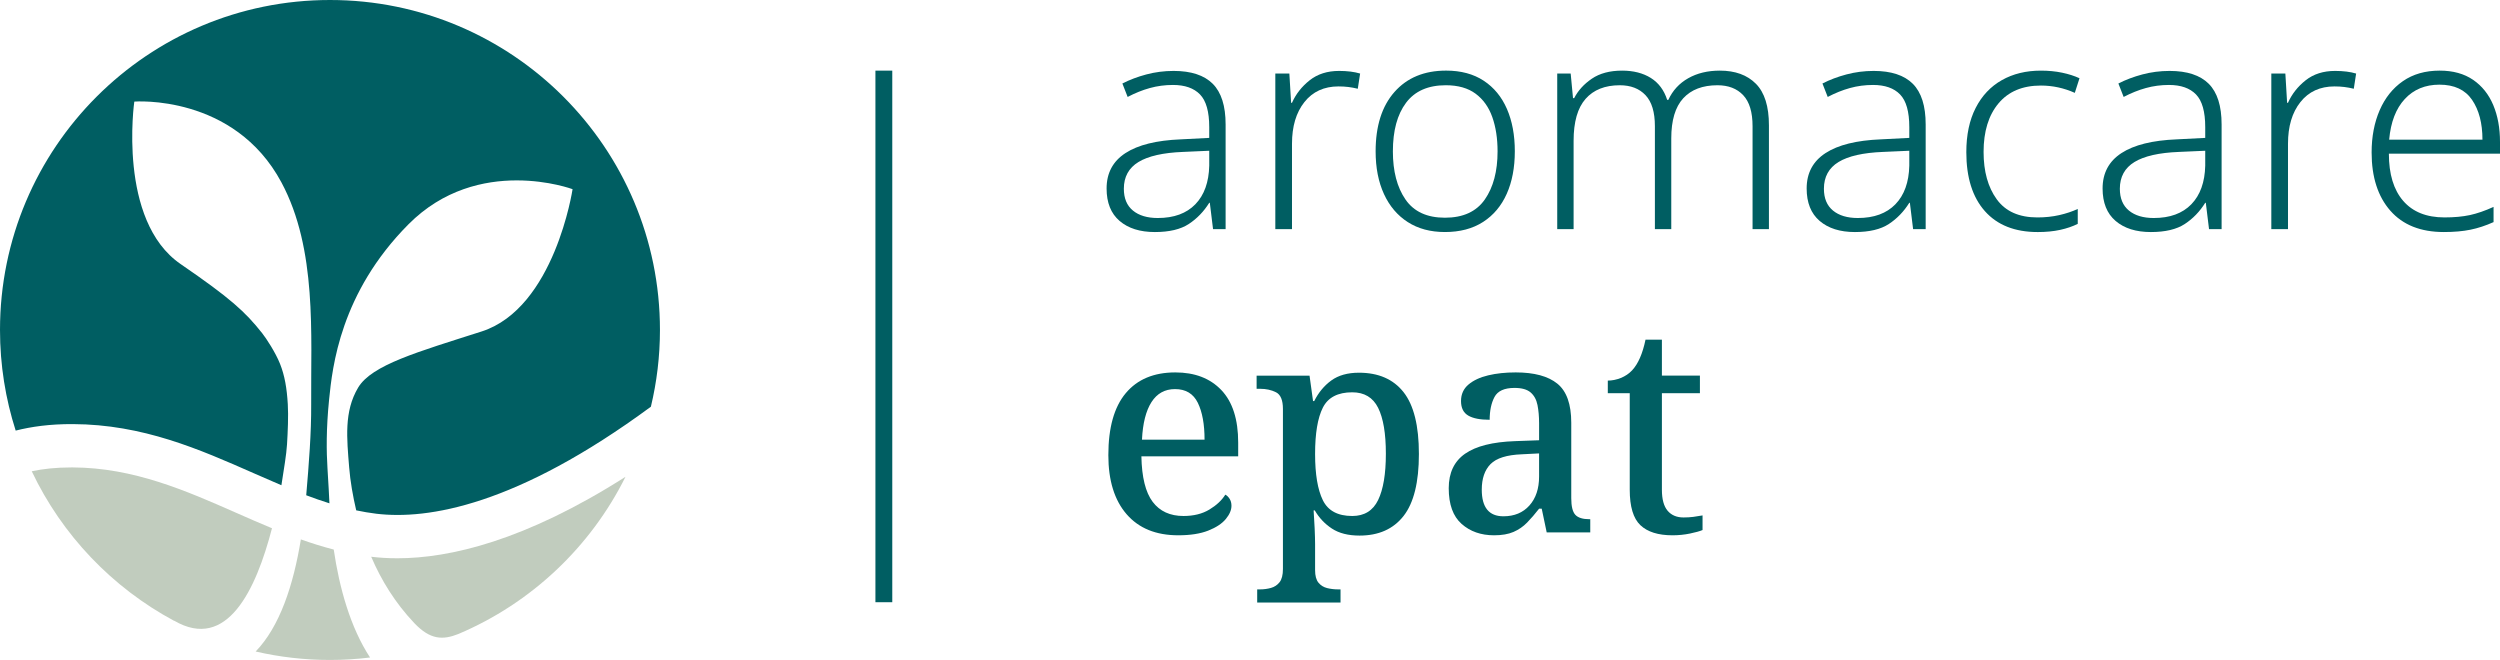
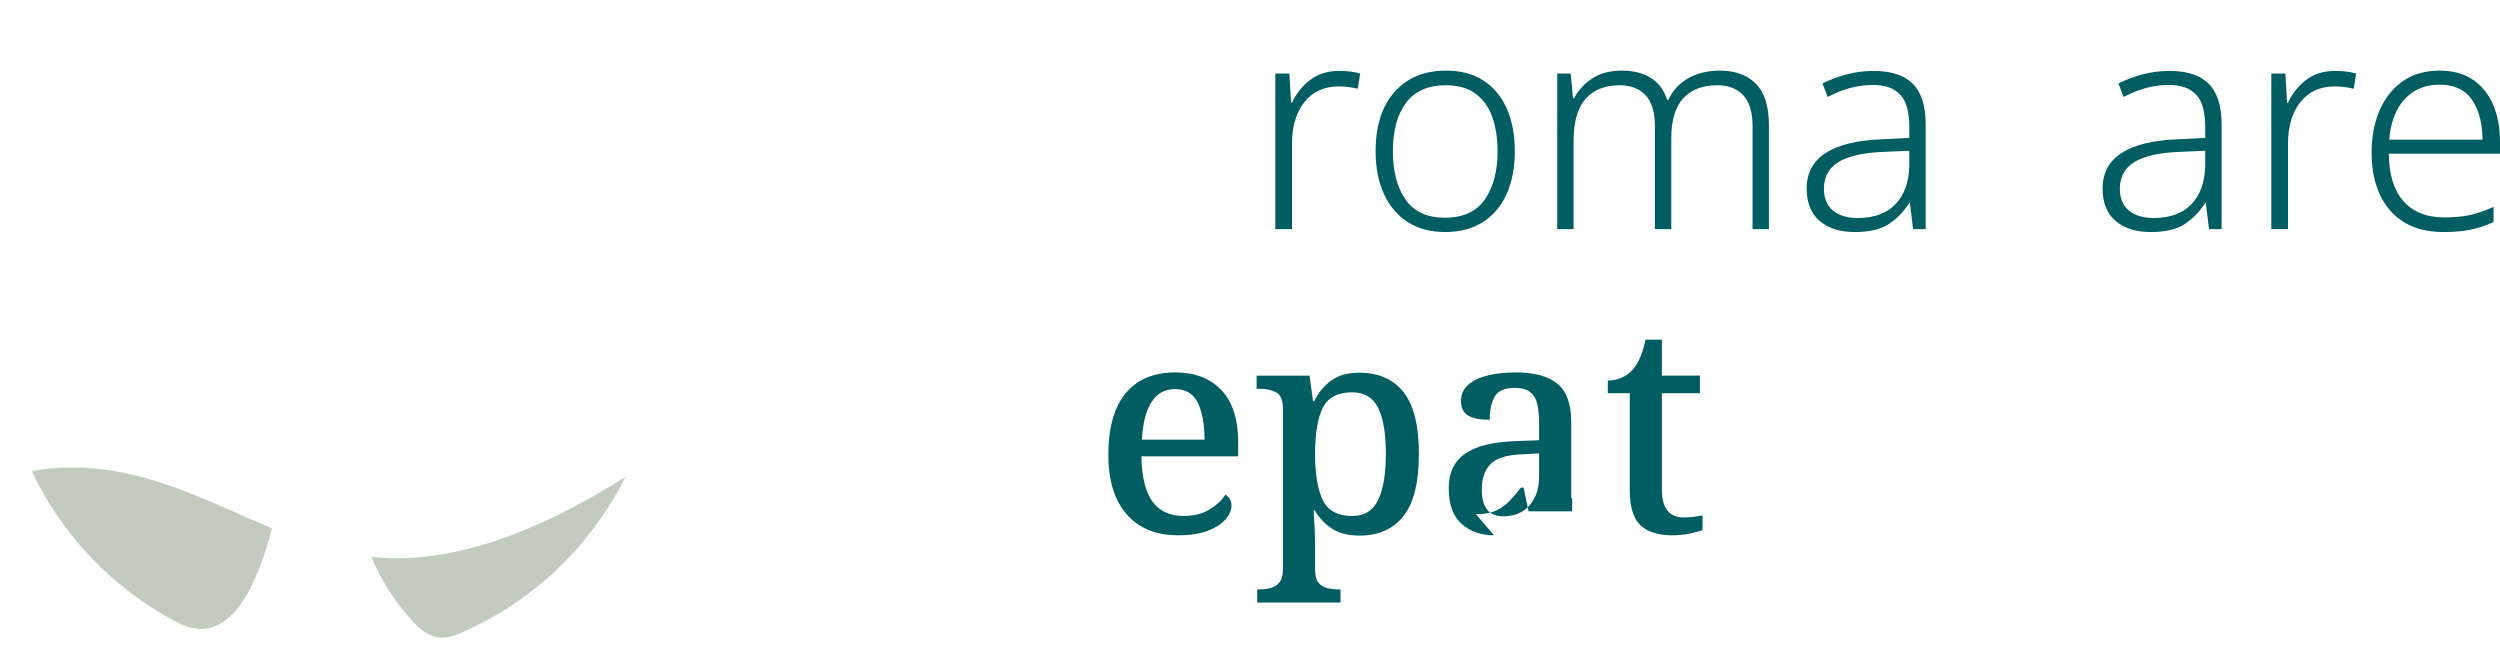
<svg xmlns="http://www.w3.org/2000/svg" id="Ebene_1" version="1.1" viewBox="0 0 557.133 147.074">
  <defs>
    <style>
      .st0 {
        fill: #c1ccbe;
      }

      .st1 {
        fill: #005e62;
      }

      .st2 {
        fill: none;
        stroke: #005e62;
        stroke-miterlimit: 10;
        stroke-width: 3.755px;
      }

      .st3 {
        isolation: isolate;
      }
    </style>
  </defs>
  <g class="st3">
    <g class="st3">
-       <path class="st1" d="M261.531,15.804c3.91,0,6.82.956,8.732,2.867,1.912,1.913,2.868,4.932,2.868,9.059v23.33h-2.802l-.717-5.865h-.13c-1.217,1.955-2.737,3.53-4.562,4.725s-4.345,1.792-7.56,1.792c-3.302,0-5.92-.824-7.853-2.476-1.934-1.651-2.9-4.062-2.9-7.234,0-3.432,1.401-6.061,4.203-7.885,2.802-1.825,6.918-2.846,12.35-3.063l6.321-.325v-2.411c0-3.432-.685-5.854-2.053-7.267-1.369-1.412-3.379-2.118-6.028-2.118-1.782,0-3.498.228-5.148.685-1.651.456-3.302,1.119-4.953,1.987l-1.173-2.998c1.607-.825,3.389-1.499,5.344-2.02,1.955-.521,3.975-.782,6.061-.782ZM269.482,33.595l-5.865.261c-4.432.174-7.733.923-9.906,2.248-2.173,1.326-3.258,3.313-3.258,5.963,0,2.129.673,3.747,2.021,4.856,1.346,1.107,3.193,1.661,5.539,1.661,3.606,0,6.396-1.02,8.374-3.062,1.977-2.042,3.008-4.909,3.096-8.602v-3.323Z" />
      <path class="st1" d="M298.416,15.804c1.824,0,3.389.195,4.692.586l-.521,3.389c-.695-.173-1.391-.303-2.086-.391-.695-.086-1.434-.13-2.215-.13-3.216,0-5.746,1.163-7.593,3.486-1.847,2.324-2.769,5.42-2.769,9.286v19.029h-3.715V16.391h3.129l.391,6.517h.195c.869-1.955,2.184-3.627,3.942-5.018,1.76-1.39,3.943-2.085,6.55-2.085Z" />
      <path class="st1" d="M337.582,33.725c0,3.606-.598,6.757-1.792,9.449-1.195,2.694-2.955,4.79-5.278,6.289-2.325,1.499-5.16,2.248-8.505,2.248-3.216,0-5.974-.738-8.276-2.216-2.303-1.476-4.073-3.562-5.311-6.256-1.238-2.693-1.857-5.865-1.857-9.515,0-5.646,1.4-10.057,4.203-13.229,2.802-3.171,6.636-4.757,11.502-4.757,3.302,0,6.094.75,8.374,2.248,2.281,1.499,4.008,3.595,5.181,6.289,1.174,2.694,1.76,5.844,1.76,9.449ZM310.407,33.725c0,4.432.934,8.006,2.802,10.721,1.868,2.716,4.801,4.072,8.798,4.072,4.041,0,7.006-1.356,8.896-4.072,1.89-2.715,2.835-6.289,2.835-10.721,0-2.867-.391-5.408-1.173-7.624s-2.021-3.953-3.715-5.214c-1.694-1.259-3.91-1.89-6.647-1.89-3.953,0-6.907,1.303-8.862,3.91-1.955,2.606-2.933,6.213-2.933,10.817Z" />
      <path class="st1" d="M383.265,15.739c3.432,0,6.115.978,8.049,2.933,1.933,1.955,2.899,5.04,2.899,9.254v23.135h-3.649v-22.939c0-3.128-.695-5.43-2.085-6.907-1.391-1.477-3.302-2.216-5.734-2.216-3.303,0-5.844.967-7.625,2.899-1.782,1.934-2.672,4.921-2.672,8.961v20.202h-3.649v-22.939c0-3.128-.695-5.43-2.086-6.907-1.391-1.477-3.302-2.216-5.734-2.216-3.302,0-5.844,1.01-7.625,3.03s-2.672,5.138-2.672,9.352v19.681h-3.649V16.391h2.998l.521,5.474h.261c.868-1.694,2.183-3.138,3.942-4.333,1.76-1.194,4.008-1.792,6.745-1.792,2.519,0,4.648.544,6.387,1.629,1.736,1.086,2.954,2.716,3.649,4.887h.261c.955-2.085,2.433-3.692,4.431-4.822,1.998-1.129,4.344-1.695,7.038-1.695Z" />
      <path class="st1" d="M417.543,15.804c3.91,0,6.82.956,8.732,2.867,1.911,1.913,2.867,4.932,2.867,9.059v23.33h-2.802l-.717-5.865h-.131c-1.217,1.955-2.736,3.53-4.561,4.725-1.824,1.194-4.345,1.792-7.56,1.792-3.302,0-5.92-.824-7.853-2.476-1.934-1.651-2.9-4.062-2.9-7.234,0-3.432,1.401-6.061,4.204-7.885,2.802-1.825,6.918-2.846,12.349-3.063l6.321-.325v-2.411c0-3.432-.684-5.854-2.053-7.267-1.368-1.412-3.378-2.118-6.027-2.118-1.782,0-3.498.228-5.148.685-1.651.456-3.303,1.119-4.953,1.987l-1.173-2.998c1.606-.825,3.389-1.499,5.344-2.02,1.955-.521,3.976-.782,6.061-.782ZM425.493,33.595l-5.865.261c-4.431.174-7.733.923-9.905,2.248-2.173,1.326-3.258,3.313-3.258,5.963,0,2.129.673,3.747,2.019,4.856,1.347,1.107,3.193,1.661,5.54,1.661,3.606,0,6.396-1.02,8.374-3.062,1.976-2.042,3.008-4.909,3.095-8.602v-3.323Z" />
-       <path class="st1" d="M454.102,51.712c-5.083,0-9.004-1.553-11.763-4.659-2.759-3.106-4.138-7.483-4.138-13.132,0-3.866.694-7.157,2.085-9.872,1.39-2.715,3.334-4.779,5.833-6.191,2.497-1.411,5.397-2.118,8.699-2.118,1.694,0,3.269.153,4.725.457,1.455.304,2.748.717,3.878,1.238l-1.043,3.258c-2.434-1.085-4.952-1.629-7.56-1.629-4.084,0-7.233,1.326-9.449,3.975-2.216,2.65-3.323,6.257-3.323,10.818,0,4.345.978,7.863,2.933,10.557,1.955,2.694,4.974,4.041,9.059,4.041,1.736,0,3.366-.174,4.888-.521,1.52-.348,2.889-.804,4.106-1.369v3.324c-1.131.565-2.434,1.01-3.91,1.336-1.478.325-3.15.488-5.019.488Z" />
      <path class="st1" d="M483.493,15.804c3.91,0,6.82.956,8.732,2.867,1.911,1.913,2.867,4.932,2.867,9.059v23.33h-2.802l-.717-5.865h-.131c-1.217,1.955-2.736,3.53-4.561,4.725-1.824,1.194-4.345,1.792-7.56,1.792-3.302,0-5.92-.824-7.853-2.476-1.934-1.651-2.9-4.062-2.9-7.234,0-3.432,1.401-6.061,4.204-7.885,2.802-1.825,6.918-2.846,12.349-3.063l6.321-.325v-2.411c0-3.432-.684-5.854-2.053-7.267-1.368-1.412-3.378-2.118-6.027-2.118-1.782,0-3.498.228-5.148.685-1.651.456-3.303,1.119-4.953,1.987l-1.173-2.998c1.606-.825,3.389-1.499,5.344-2.02,1.955-.521,3.976-.782,6.061-.782ZM491.443,33.595l-5.865.261c-4.431.174-7.733.923-9.905,2.248-2.173,1.326-3.258,3.313-3.258,5.963,0,2.129.673,3.747,2.019,4.856,1.347,1.107,3.193,1.661,5.54,1.661,3.606,0,6.396-1.02,8.374-3.062,1.976-2.042,3.008-4.909,3.095-8.602v-3.323Z" />
      <path class="st1" d="M520.378,15.804c1.824,0,3.389.195,4.692.586l-.521,3.389c-.695-.173-1.391-.303-2.086-.391-.695-.086-1.434-.13-2.215-.13-3.216,0-5.746,1.163-7.593,3.486-1.847,2.324-2.769,5.42-2.769,9.286v19.029h-3.715V16.391h3.129l.391,6.517h.195c.869-1.955,2.184-3.627,3.942-5.018,1.76-1.39,3.943-2.085,6.55-2.085Z" />
      <path class="st1" d="M543.708,15.739c2.954,0,5.431.685,7.43,2.053,1.997,1.368,3.496,3.248,4.496,5.637.999,2.39,1.499,5.127,1.499,8.211v2.606h-24.764c0,4.561,1.065,8.07,3.193,10.524,2.128,2.455,5.19,3.683,9.188,3.683,2.172,0,4.061-.174,5.67-.521,1.606-.348,3.366-.955,5.278-1.825v3.389c-1.738.782-3.454,1.348-5.148,1.694-1.694.348-3.672.521-5.93.521-5.171,0-9.146-1.585-11.926-4.757-2.781-3.171-4.171-7.494-4.171-12.969,0-3.519.597-6.657,1.792-9.417,1.194-2.758,2.921-4.92,5.181-6.484,2.259-1.564,4.995-2.346,8.211-2.346ZM543.644,18.867c-3.172,0-5.746,1.065-7.723,3.193-1.978,2.13-3.14,5.148-3.486,9.059h20.788c0-3.649-.771-6.604-2.313-8.863-1.542-2.258-3.965-3.388-7.266-3.388Z" />
    </g>
    <g class="st3">
      <path class="st1" d="M262.574,119.292c-4.953,0-8.788-1.563-11.502-4.691-2.716-3.129-4.073-7.516-4.073-13.164,0-6.126,1.292-10.73,3.877-13.815,2.584-3.085,6.266-4.627,11.046-4.627,4.344,0,7.765,1.315,10.264,3.942,2.498,2.629,3.748,6.528,3.748,11.697v3.063h-21.571c.086,4.649.922,8.026,2.509,10.134,1.585,2.107,3.878,3.16,6.875,3.16,2.258,0,4.181-.477,5.767-1.434,1.585-.955,2.77-2.063,3.552-3.323.347.174.662.478.945.912.282.435.424.956.424,1.563,0,.956-.424,1.945-1.271,2.966-.847,1.022-2.15,1.879-3.91,2.574-1.76.694-3.987,1.042-6.68,1.042ZM254.493,97.983h13.946c0-3.432-.5-6.169-1.498-8.211-1-2.042-2.694-3.062-5.083-3.062-2.259,0-4.008.967-5.246,2.899-1.238,1.934-1.945,4.725-2.118,8.374Z" />
      <path class="st1" d="M280.169,134.281v-2.933h.587c.868,0,1.694-.109,2.477-.326.782-.218,1.422-.642,1.922-1.27.499-.631.75-1.619.75-2.965v-35.648c0-1.955-.512-3.193-1.531-3.714-1.022-.521-2.206-.782-3.552-.782h-.782v-2.933h11.795l.782,5.669h.261c.955-1.911,2.227-3.442,3.812-4.594,1.585-1.15,3.639-1.727,6.158-1.727,4.344,0,7.657,1.444,9.938,4.333,2.28,2.89,3.421,7.484,3.421,13.783s-1.141,10.905-3.421,13.815c-2.281,2.911-5.551,4.366-9.808,4.366-2.521,0-4.573-.521-6.159-1.565-1.586-1.042-2.856-2.389-3.812-4.04h-.261c.086,1.173.163,2.499.228,3.976.065,1.477.098,2.649.098,3.519v5.8c0,1.26.25,2.193.75,2.803.499.607,1.141,1.01,1.922,1.205.782.196,1.607.294,2.477.294h.521v2.933h-18.573ZM301.349,114.991c2.693,0,4.616-1.184,5.768-3.552,1.15-2.367,1.728-5.81,1.728-10.329s-.577-7.928-1.728-10.231c-1.151-2.302-3.074-3.453-5.768-3.453-3.215,0-5.398,1.14-6.549,3.421-1.151,2.28-1.728,5.725-1.728,10.329,0,4.519.576,7.95,1.728,10.296,1.15,2.347,3.334,3.519,6.549,3.519Z" />
-       <path class="st1" d="M332.954,119.292c-2.911,0-5.322-.847-7.233-2.541-1.912-1.694-2.867-4.344-2.867-7.951,0-3.431,1.216-5.995,3.649-7.689,2.433-1.694,6.147-2.628,11.144-2.802l5.344-.196v-3.779c0-1.52-.12-2.878-.358-4.073-.239-1.194-.749-2.128-1.531-2.802-.782-.673-1.978-1.01-3.584-1.01-2.26,0-3.748.674-4.465,2.019-.717,1.348-1.075,3.042-1.075,5.083-2.129,0-3.726-.315-4.789-.944-1.065-.63-1.597-1.705-1.597-3.227,0-1.52.554-2.747,1.661-3.682,1.108-.934,2.574-1.618,4.399-2.053,1.824-.434,3.866-.651,6.126-.651,4.127,0,7.222.837,9.286,2.509,2.062,1.673,3.096,4.572,3.096,8.699v16.814c0,1.825.303,3.063.912,3.715.607.651,1.65.978,3.128.978h.195v2.933h-9.71l-1.107-5.278h-.587c-.912,1.173-1.804,2.205-2.672,3.095-.869.892-1.88,1.587-3.03,2.086-1.151.499-2.597.749-4.334.749ZM335.04,115.057c2.433,0,4.366-.804,5.8-2.411s2.15-3.758,2.15-6.452v-5.148l-3.845.196c-3.346.13-5.67.858-6.973,2.183-1.304,1.326-1.955,3.226-1.955,5.702,0,3.954,1.606,5.931,4.822,5.931Z" />
+       <path class="st1" d="M332.954,119.292c-2.911,0-5.322-.847-7.233-2.541-1.912-1.694-2.867-4.344-2.867-7.951,0-3.431,1.216-5.995,3.649-7.689,2.433-1.694,6.147-2.628,11.144-2.802l5.344-.196v-3.779c0-1.52-.12-2.878-.358-4.073-.239-1.194-.749-2.128-1.531-2.802-.782-.673-1.978-1.01-3.584-1.01-2.26,0-3.748.674-4.465,2.019-.717,1.348-1.075,3.042-1.075,5.083-2.129,0-3.726-.315-4.789-.944-1.065-.63-1.597-1.705-1.597-3.227,0-1.52.554-2.747,1.661-3.682,1.108-.934,2.574-1.618,4.399-2.053,1.824-.434,3.866-.651,6.126-.651,4.127,0,7.222.837,9.286,2.509,2.062,1.673,3.096,4.572,3.096,8.699v16.814h.195v2.933h-9.71l-1.107-5.278h-.587c-.912,1.173-1.804,2.205-2.672,3.095-.869.892-1.88,1.587-3.03,2.086-1.151.499-2.597.749-4.334.749ZM335.04,115.057c2.433,0,4.366-.804,5.8-2.411s2.15-3.758,2.15-6.452v-5.148l-3.845.196c-3.346.13-5.67.858-6.973,2.183-1.304,1.326-1.955,3.226-1.955,5.702,0,3.954,1.606,5.931,4.822,5.931Z" />
      <path class="st1" d="M372.706,119.292c-3.172,0-5.55-.749-7.136-2.248s-2.378-4.138-2.378-7.918v-21.505h-4.888v-2.803c.955,0,1.922-.195,2.899-.586.978-.392,1.813-.955,2.509-1.694,1.347-1.434,2.347-3.715,2.998-6.843h3.649v8.016h8.472v3.91h-8.472v21.505c0,2.129.424,3.693,1.27,4.692.848,1,2.03,1.499,3.552,1.499.782,0,1.51-.043,2.184-.131.673-.086,1.357-.195,2.053-.325v3.258c-.609.261-1.543.521-2.803.782-1.261.261-2.563.391-3.91.391Z" />
    </g>
  </g>
-   <path class="st1" d="M73.536,0C32.923,0,0,32.924,0,73.537c0,7.821,1.232,15.352,3.494,22.423,3.479-.875,7.571-1.471,12.735-1.448,15.623.061,28.189,5.6,40.341,10.956,2.069.911,4.111,1.809,6.142,2.67.559-3.645,1.11-6.78,1.25-9.086.173-2.85.33-6.343.173-8.982-.213-3.574-.686-6.358-1.727-8.982-1.003-2.528-3.054-5.66-3.973-6.823-3.798-4.804-7.074-7.796-18.179-15.417-14.119-9.689-10.326-36.208-10.326-36.208,0,0,22.202-1.746,32.79,18.013,7.985,14.902,6.519,34.003,6.628,49.461.044,6.284-.519,13.383-1.105,20.255,1.72.652,3.442,1.257,5.172,1.797-.062-1.468-.218-4.332-.436-7.818-.232-3.708-.306-8.681.363-15.324.728-7.226,2.476-23.721,17.676-39.027,15.561-15.67,36.581-7.839,36.581-7.839,0,0-3.982,26.491-20.288,31.717-14.204,4.553-24.473,7.43-27.505,12.513-3.173,5.32-2.507,11.363-1.993,17.777.25,3.121.819,6.332,1.569,9.567,1.487.313,2.987.573,4.506.757,11.433,1.363,31.229-1.799,61.165-23.855,1.308-5.489,2.02-11.209,2.02-17.098C147.073,32.923,114.15,0,73.536,0h0Z" />
  <g>
    <path class="st0" d="M38.822,138.331c11.79,6.851,18.235-6.906,21.792-20.609-2.68-1.107-5.321-2.268-7.936-3.421-11.247-4.957-22.876-10.081-36.486-10.135h-.229c-3.542,0-6.405.33-8.89.857,6.746,14.215,17.92,25.916,31.736,33.336.008-.017.013-.027.013-.027v-.001Z" />
-     <path class="st0" d="M74.375,122.47c-2.49-.643-4.929-1.409-7.327-2.26-1.667,10.218-4.703,19.432-10.078,24.981,5.325,1.227,10.869,1.883,16.567,1.883,3.025,0,6.003-.193,8.932-.548-4.391-6.679-6.857-15.583-8.093-24.055l-.001-.001Z" />
    <path class="st0" d="M88.535,124.413c-2.102,0-4.034-.125-5.803-.339-.003,0-.007-.001-.01-.001,2.241,5.243,5.345,10.296,9.606,14.787,3.555,3.748,6.364,3.808,9.839,2.419,16.196-6.859,29.426-19.351,37.228-35.026-22.378,14.261-39.206,18.161-50.859,18.161l-.001-.001Z" />
  </g>
-   <line class="st2" x1="196.969" y1="15.74" x2="196.969" y2="134.206" />
</svg>